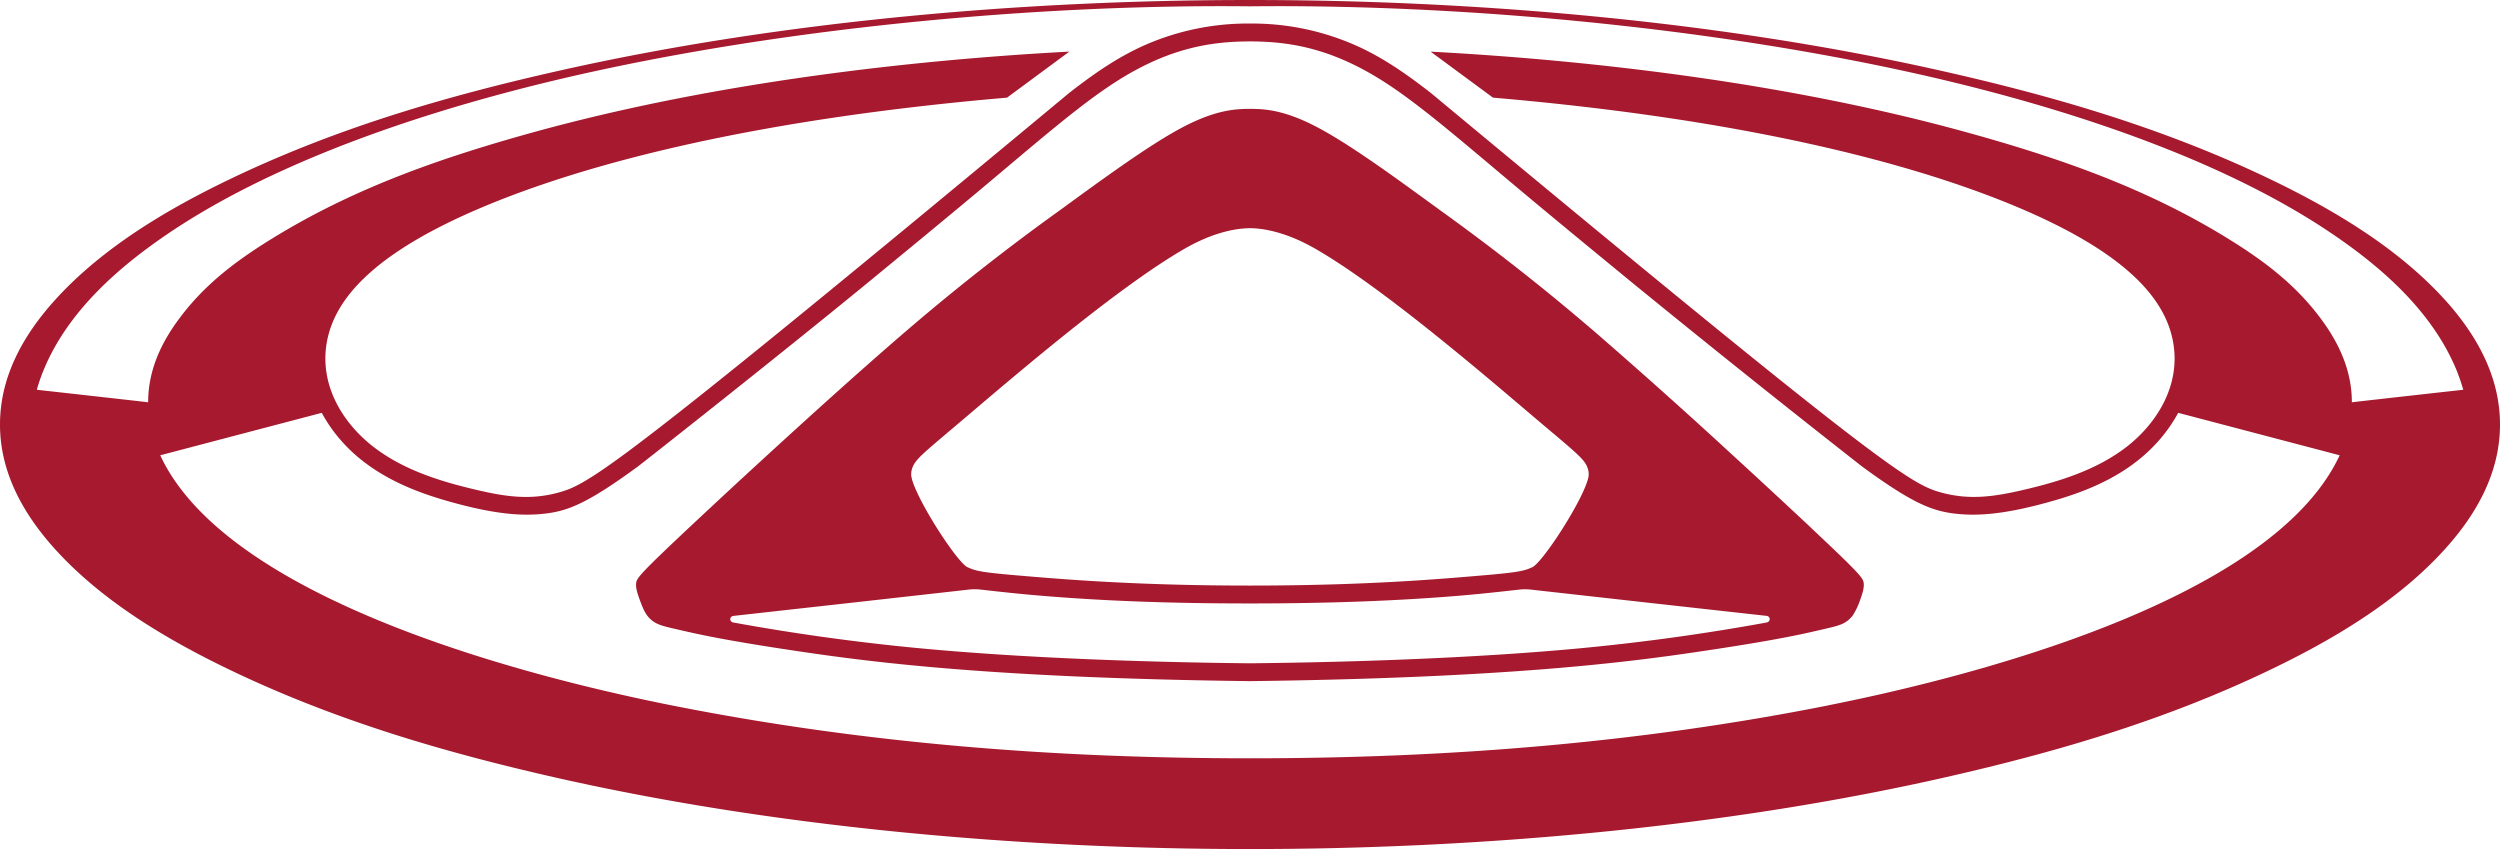
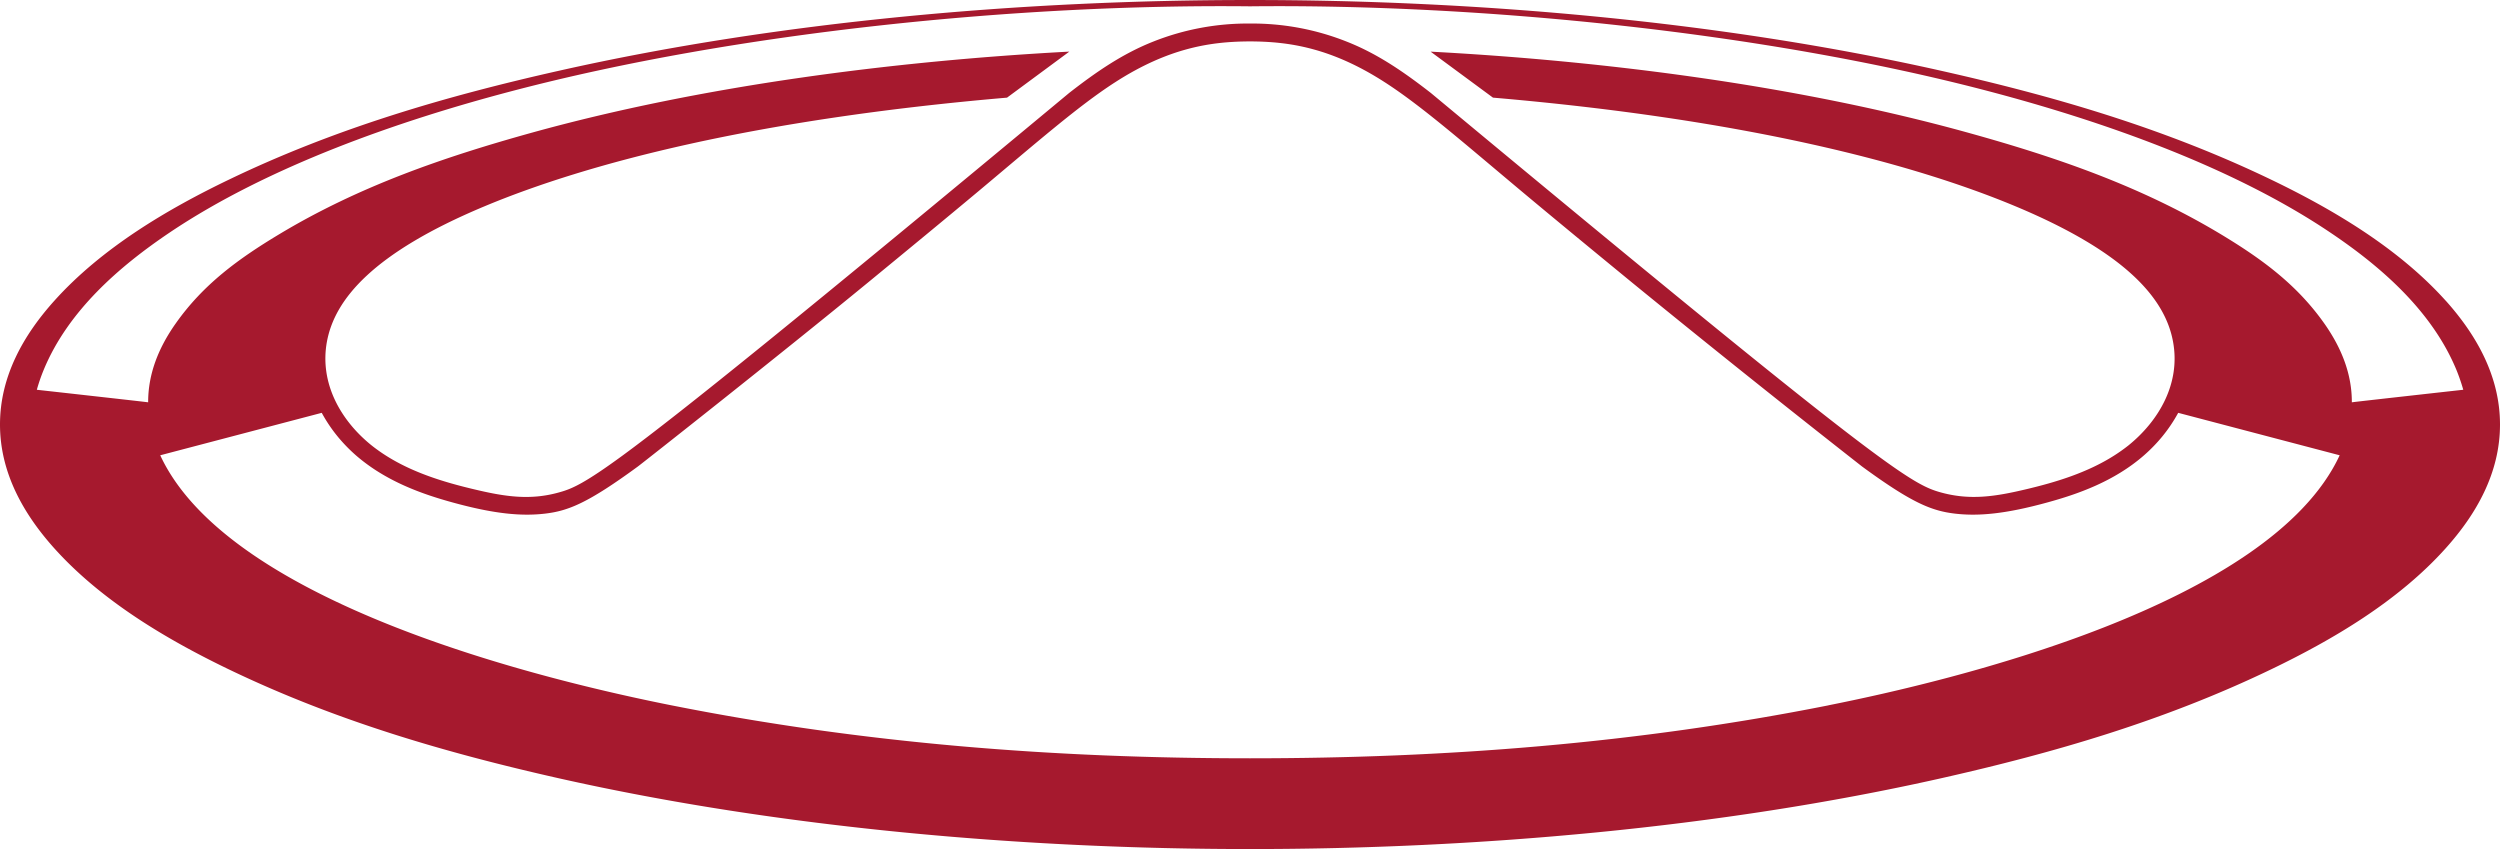
<svg xmlns="http://www.w3.org/2000/svg" width="53" height="18" viewBox="0 0 53 18" fill="none">
-   <path d="M38.407 11.201c-.428-.401-1.023-.955-1.678-1.555a129.778 129.778 0 0 0-2.81-2.516 47.367 47.367 0 0 0-3.388-2.672c-.967-.706-1.951-1.425-2.652-1.785-.7-.36-1.113-.363-1.379-.365-.267.002-.681.006-1.38.365-.7.36-1.684 1.079-2.652 1.785A47.868 47.868 0 0 0 19.08 7.13c-.857.74-1.892 1.674-2.81 2.516a195.7 195.7 0 0 0-1.678 1.555c-1.027.965-1.091 1.055-1.105 1.156-.013.103.025.218.068.338.044.122.092.25.157.342a.552.552 0 0 0 .24.194c.094.041.2.066.527.14.328.075.88.203 2.442.435 1.563.233 4.137.568 9.578.634 5.44-.066 8.015-.4 9.578-.634 1.563-.232 2.114-.36 2.442-.435.327-.075.432-.099.526-.14a.55.55 0 0 0 .24-.194 1.5 1.5 0 0 0 .158-.342c.043-.12.08-.235.067-.338-.012-.1-.076-.191-1.104-1.155h.001ZM19.35 9.9c.03-.077.081-.145.192-.253.15-.144.406-.356.867-.747 1.085-.92 3.299-2.825 4.726-3.639.694-.395 1.196-.423 1.364-.423.17 0 .67.029 1.364.423 1.428.814 3.642 2.72 4.726 3.64.461.39.719.602.867.746.112.108.163.176.193.253a.39.39 0 0 1 .03.191c-.068.444-1.022 1.917-1.216 1.942-.17.087-.419.115-1.298.188-.879.074-2.388.193-4.667.193-2.277 0-3.788-.12-4.666-.193-.879-.073-1.127-.101-1.299-.188-.193-.025-1.148-1.499-1.214-1.942a.388.388 0 0 1 .03-.191h.001Zm18.103 3.297a46.2 46.2 0 0 1-3.885.54c-2.154.206-4.726.3-7.068.325-2.342-.024-4.915-.119-7.068-.325a46.28 46.28 0 0 1-3.885-.54c-.09-.016-.085-.13.004-.14 1.67-.186 3.339-.372 5.008-.56.076-.007.152-.007.228.002.59.067.999.11 1.57.153.912.07 2.235.142 4.143.141 1.908 0 3.23-.072 4.14-.14.574-.044.983-.087 1.572-.154a1.08 1.08 0 0 1 .228-.001c1.67.187 3.338.373 5.009.558.089.01.092.125.004.14Z" fill="#A6192E" />
  <path d="M51.849 6.375c-1.007-1.12-2.4-1.941-3.708-2.57-2.257-1.085-4.587-1.765-7.004-2.308C36.453.443 31.277 0 26.5 0c-4.778 0-9.953.443-14.637 1.497C9.447 2.04 7.115 2.72 4.86 3.805c-1.309.629-2.7 1.45-3.707 2.57C.51 7.09 0 7.965 0 9c0 1.033.509 1.908 1.15 2.623 1.007 1.121 2.398 1.94 3.706 2.57 2.257 1.085 4.588 1.765 7.006 2.31C16.546 17.555 21.722 18 26.5 18c4.778 0 9.954-.444 14.639-1.498 2.417-.544 4.748-1.224 7.005-2.31 1.309-.629 2.7-1.448 3.705-2.569C52.491 10.908 53 10.033 53 9c0-1.034-.51-1.91-1.15-2.625h-.001Zm-13.084 8.578c-4.072.81-8.128 1.123-12.265 1.123-4.137 0-8.194-.313-12.265-1.123-2.571-.512-9.36-2.114-10.838-5.301l3.424-.9c.198.365.449.659.723.9.64.557 1.419.826 2.044.998.894.247 1.47.297 1.966.239.495-.058.91-.224 1.97-1 .099-.073 2.96-2.326 4.884-3.905.779-.64 1.615-1.328 2.333-1.928 1.239-1.037 2.124-1.813 2.898-2.311 1.14-.735 2.038-.865 2.86-.867.822.002 1.72.132 2.86.867.774.498 1.66 1.274 2.898 2.31.718.601 1.555 1.289 2.335 1.929a313.728 313.728 0 0 0 4.884 3.906c1.058.775 1.474.94 1.97.999.495.058 1.07.008 1.965-.239.624-.171 1.405-.44 2.043-.998.276-.242.525-.535.724-.9l3.423.9c-1.479 3.187-8.267 4.789-10.836 5.3Zm11.094-6.424c.002-.586-.209-1.138-.58-1.666-.591-.84-1.343-1.381-2.189-1.892-1.696-1.021-3.486-1.636-5.361-2.156-3.607-1.001-7.687-1.522-11.4-1.72l1.322.975c5.325.457 8.875 1.383 11.076 2.303 2.375.992 3.174 1.975 3.34 2.864.168.89-.3 1.685-.943 2.205a3.598 3.598 0 0 1-.295.21c-.588.377-1.271.576-1.853.715-.681.163-1.22.247-1.853.066-.25-.071-.516-.185-1.328-.781-1.242-.91-3.763-2.947-9.462-7.682-.56-.435-1.123-.829-1.789-1.09A5.421 5.421 0 0 0 26.5.499a5.42 5.42 0 0 0-2.044.38c-.666.262-1.23.656-1.789 1.091-5.7 4.736-8.219 6.771-9.461 7.682-.814.596-1.08.71-1.33.78-.631.183-1.171.099-1.852-.065-.581-.139-1.265-.338-1.854-.716a3.5 3.5 0 0 1-.294-.21c-.645-.519-1.11-1.314-.944-2.204.167-.889.966-1.871 3.341-2.864 2.2-.92 5.75-1.846 11.076-2.303l1.321-.976c-3.712.199-7.792.72-11.399 1.72-1.874.521-3.664 1.136-5.36 2.157-.846.51-1.599 1.051-2.19 1.892-.372.528-.582 1.08-.58 1.666-.004-.004-2.36-.266-2.36-.266s.051-.194.145-.421c.52-1.26 1.615-2.2 2.663-2.907 2.103-1.416 4.896-2.383 7.282-3.009C15.626.678 21.612.081 26.499.134h.002C31.387.081 37.374.678 42.13 1.926c2.386.626 5.18 1.593 7.281 3.01 1.05.706 2.144 1.647 2.665 2.906.093.227.145.421.145.421s-2.357.262-2.36.266Z" fill="#A6192E" />
</svg>